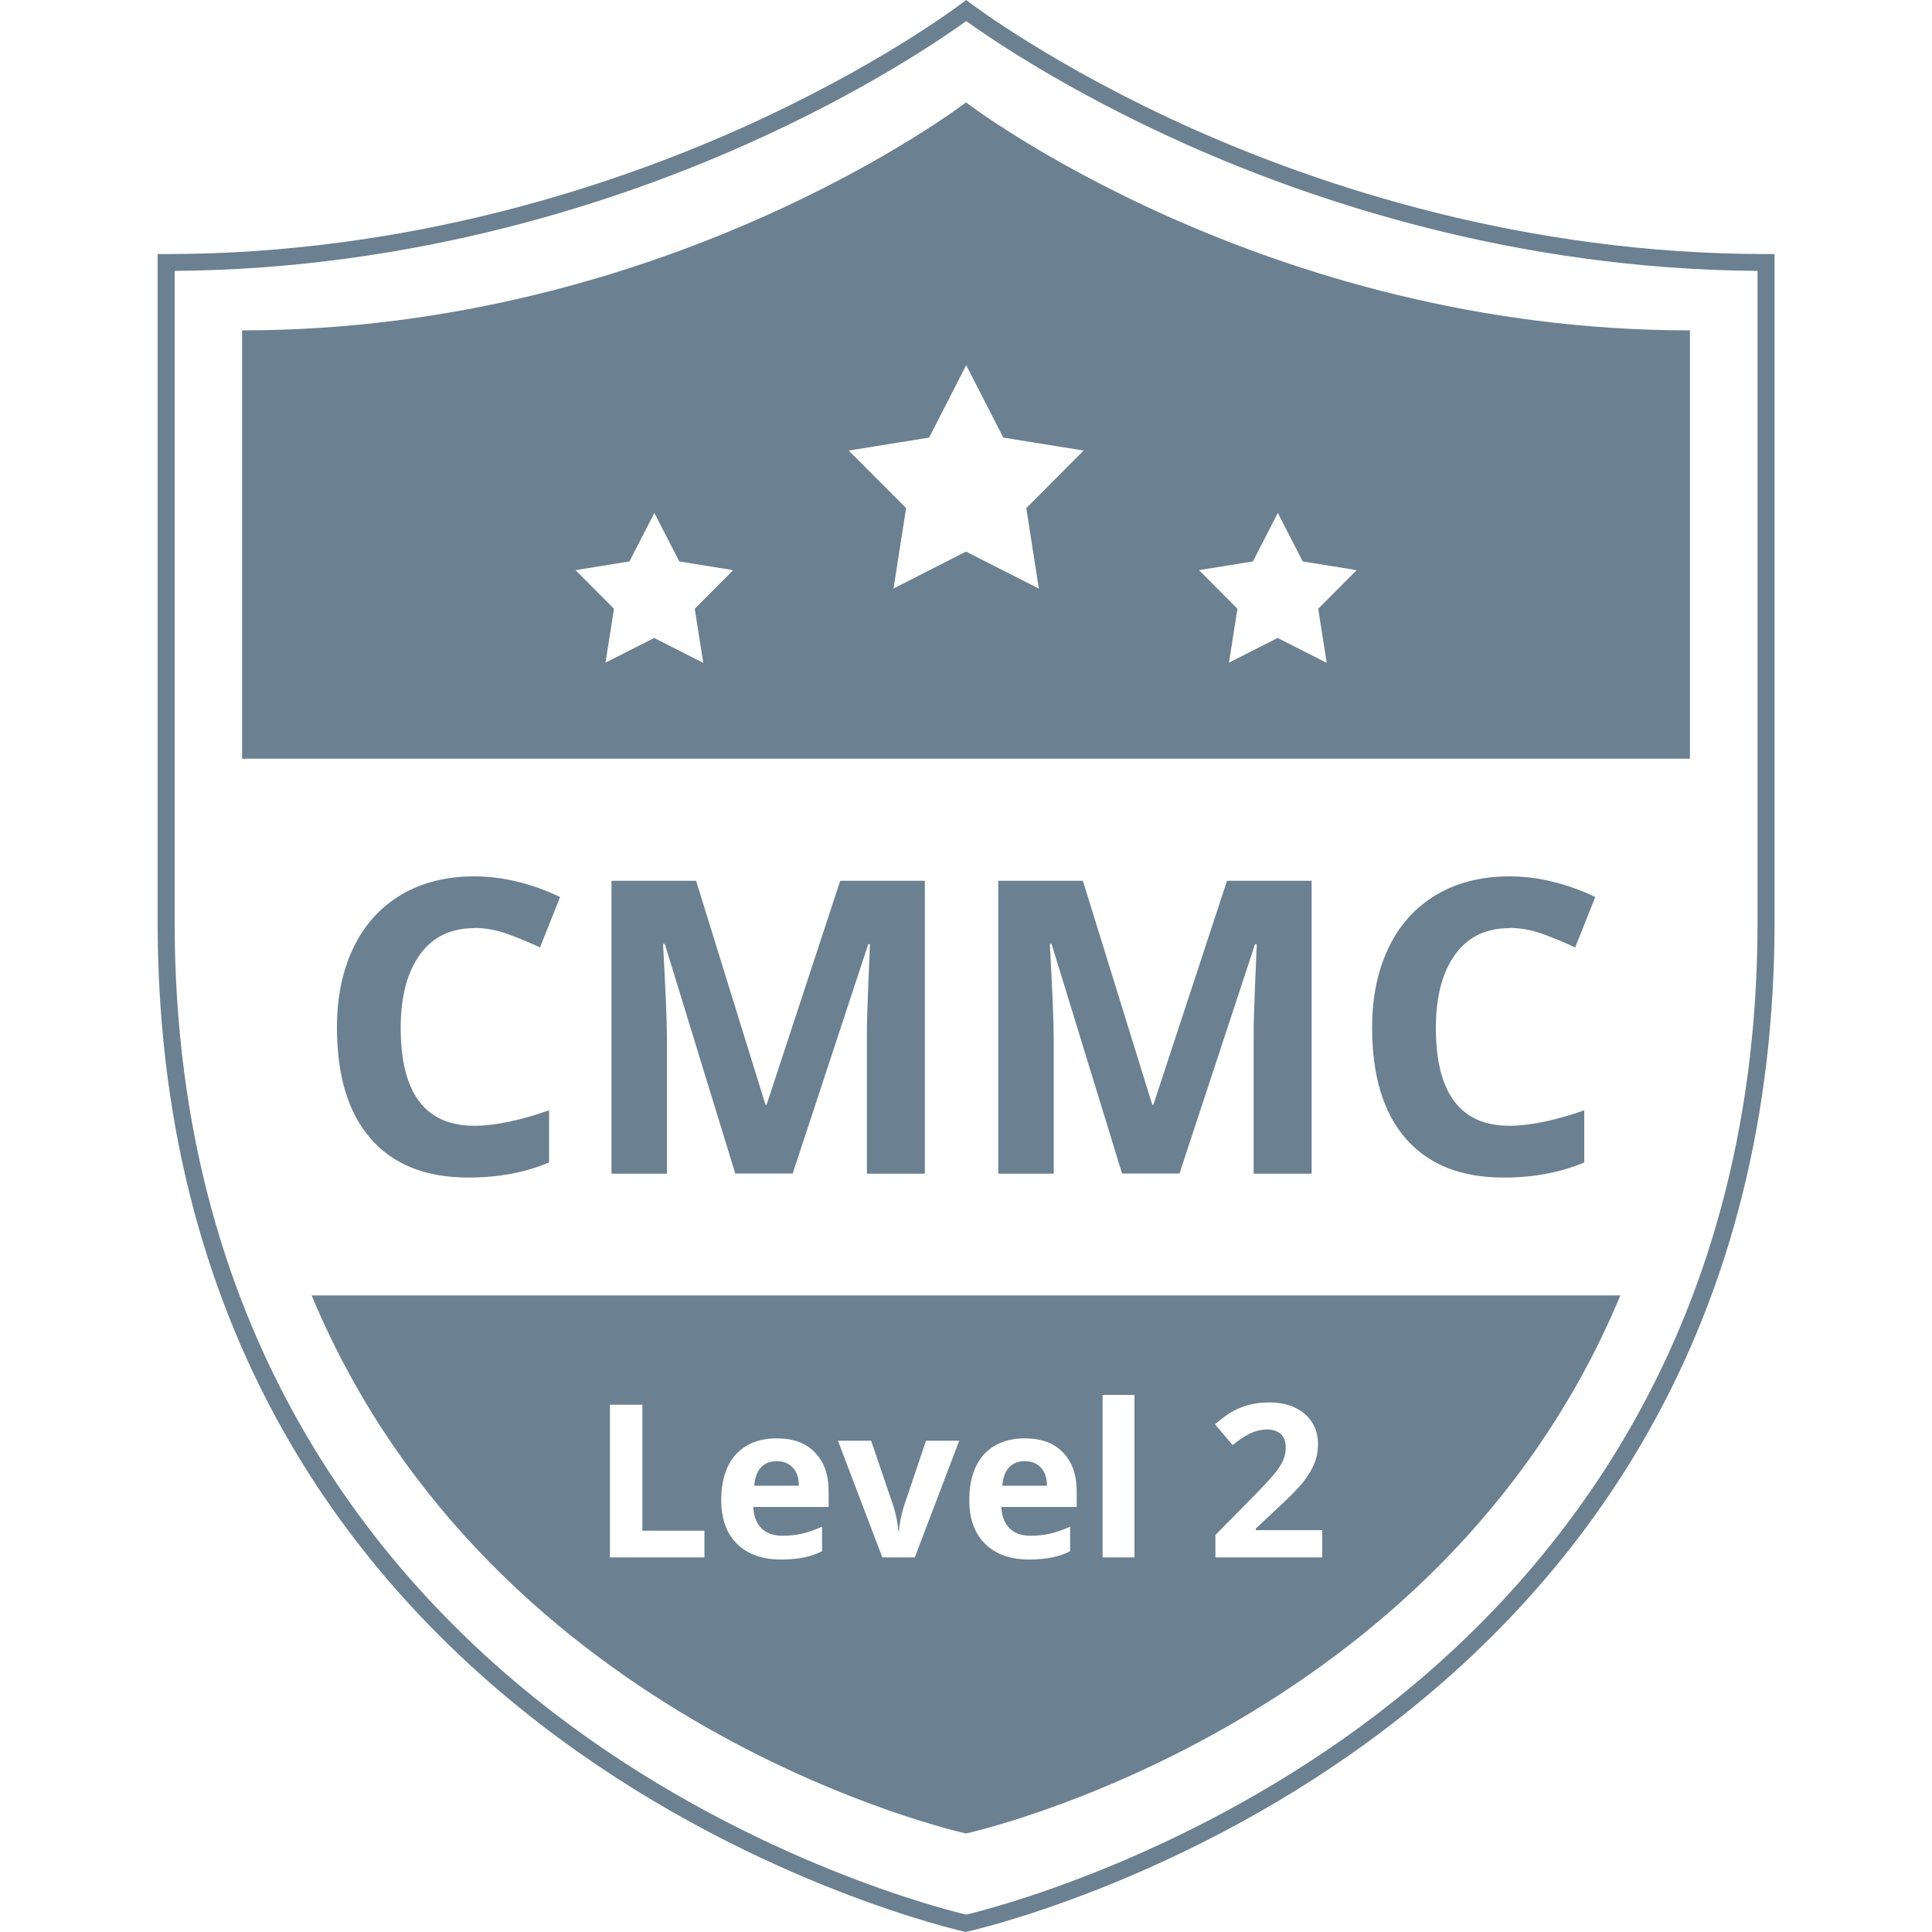
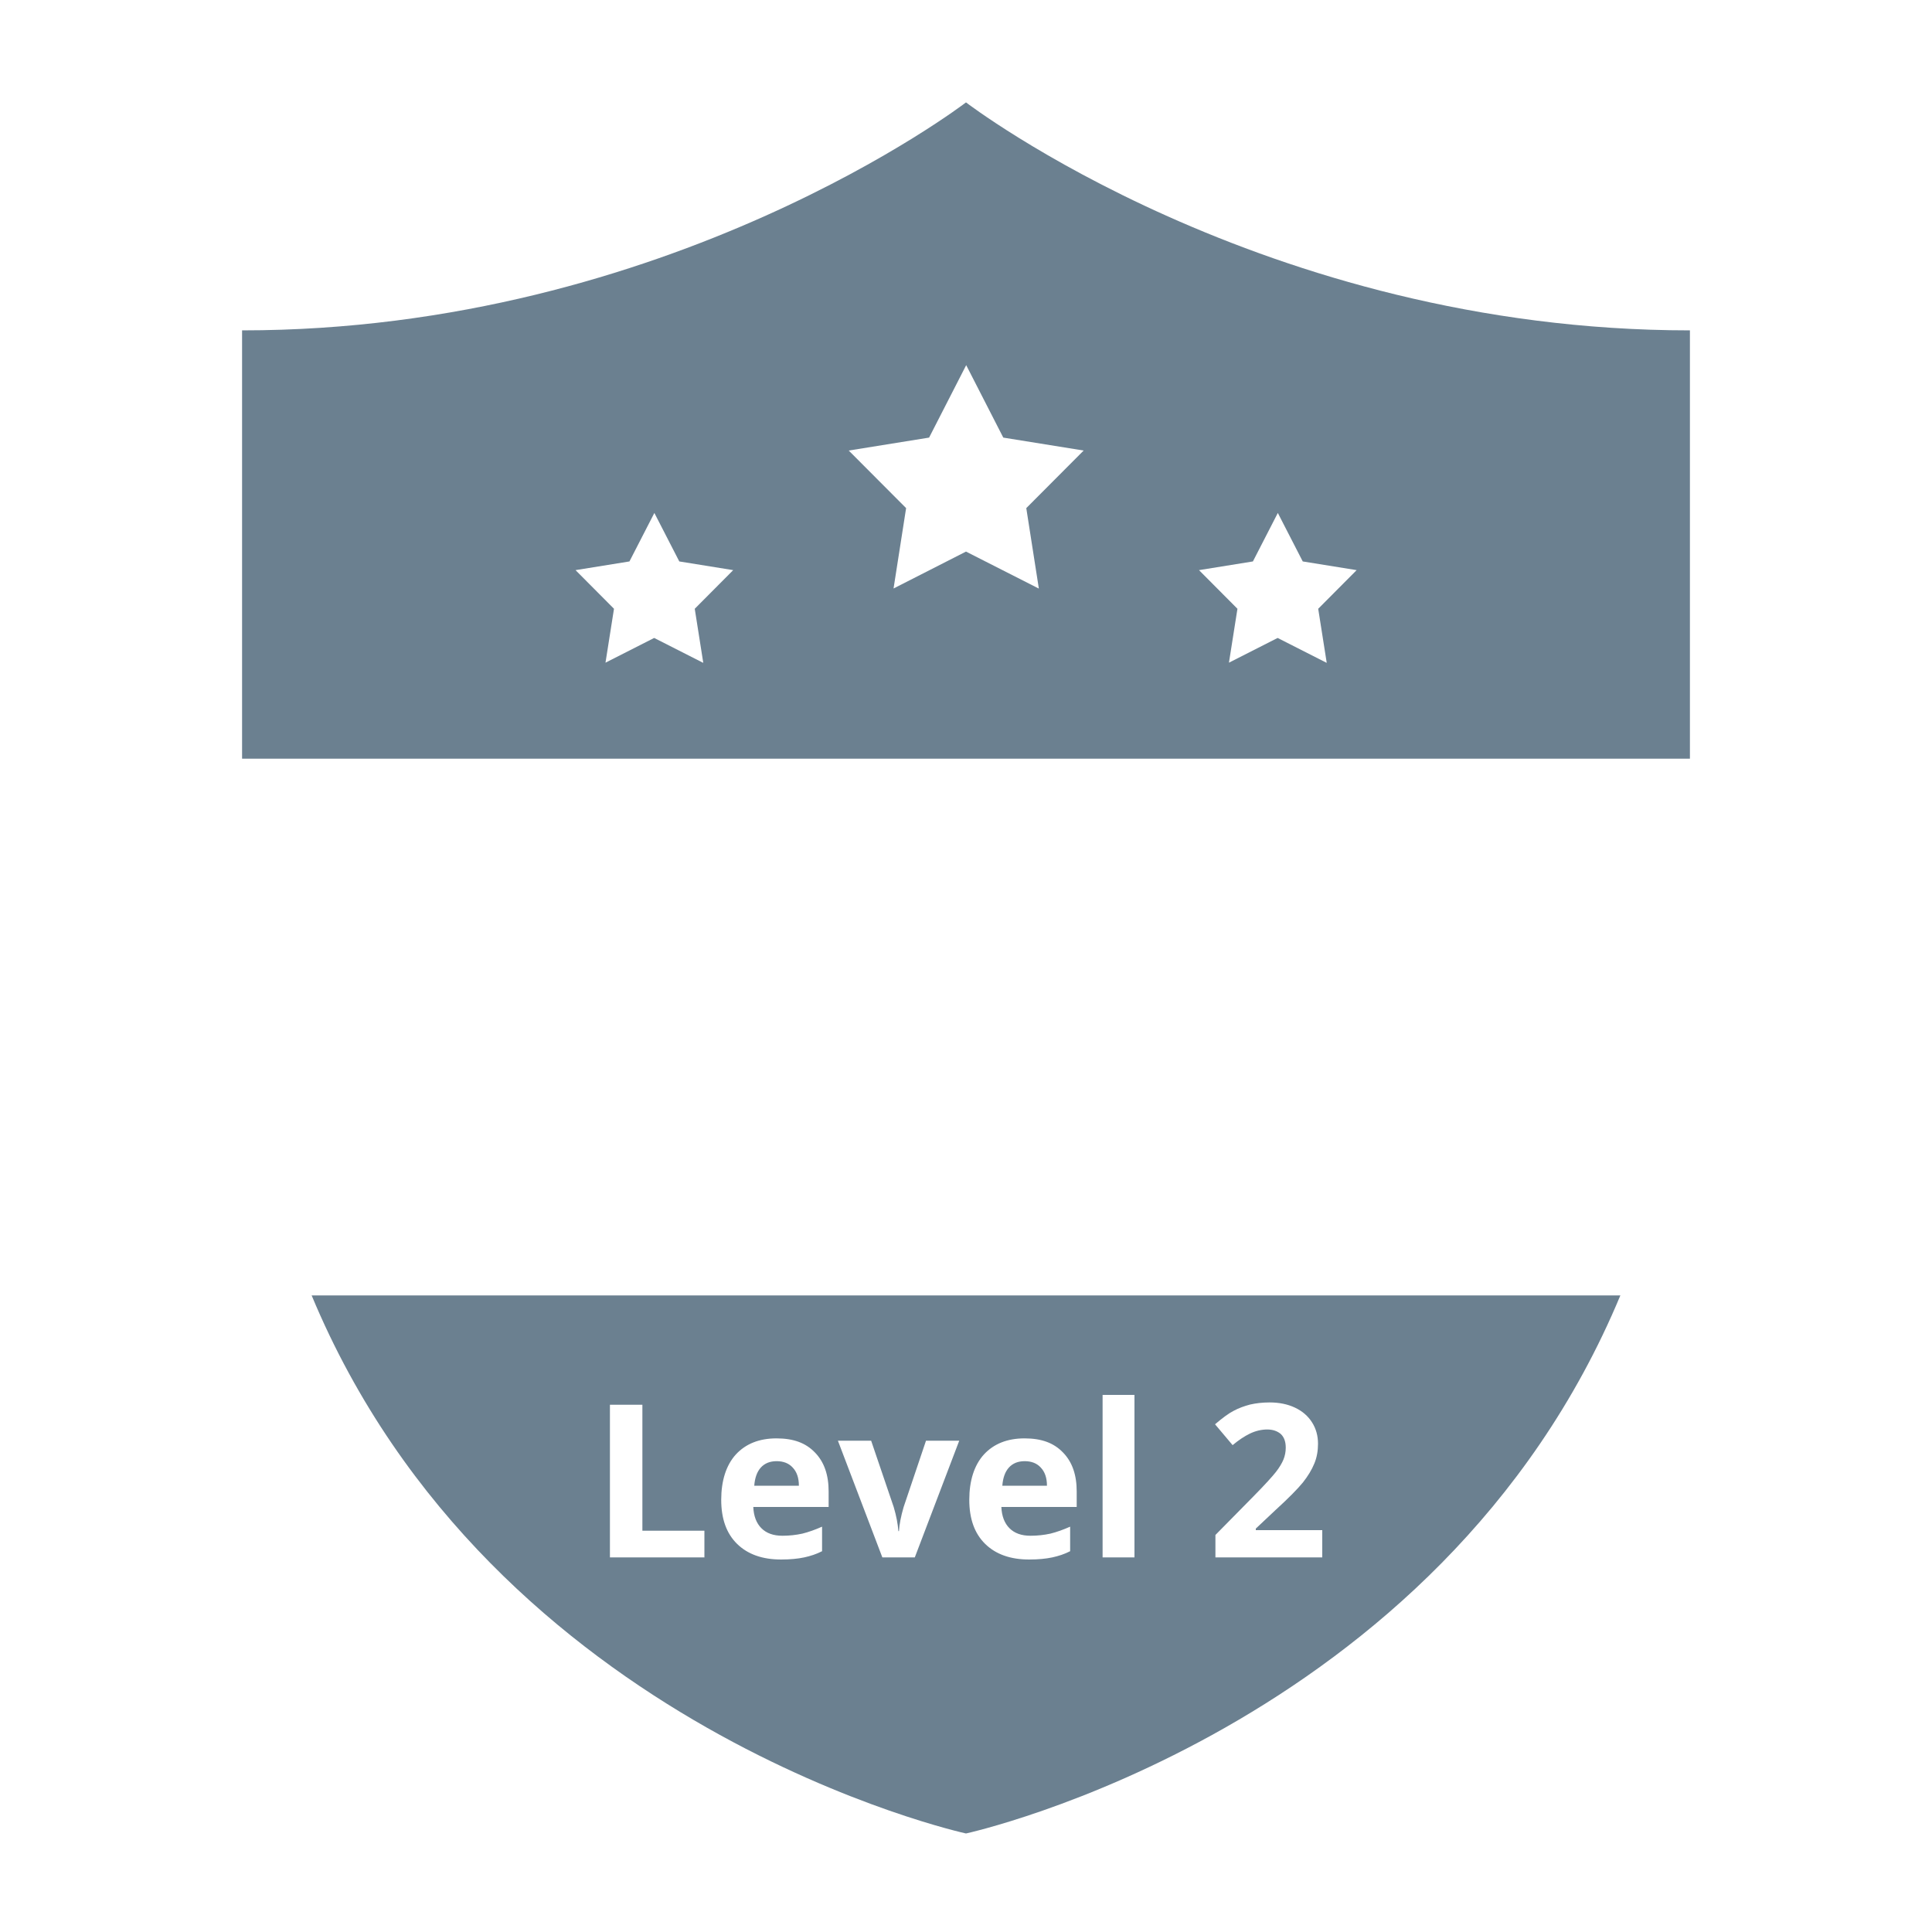
<svg xmlns="http://www.w3.org/2000/svg" width="40" height="40" viewBox="0 0 40 40" fill="none">
  <path d="M21.548 30.384C21.468 30.296 21.356 30.252 21.216 30.252C21.076 30.252 20.968 30.296 20.888 30.384C20.808 30.472 20.764 30.6 20.752 30.76H21.676C21.676 30.596 21.632 30.472 21.548 30.384ZM21.548 30.384C21.468 30.296 21.356 30.252 21.216 30.252C21.076 30.252 20.968 30.296 20.888 30.384C20.808 30.472 20.764 30.6 20.752 30.76H21.676C21.676 30.596 21.632 30.472 21.548 30.384ZM16.412 30.384C16.332 30.296 16.22 30.252 16.08 30.252C15.94 30.252 15.832 30.296 15.752 30.384C15.672 30.472 15.628 30.6 15.616 30.76H16.54C16.54 30.596 16.496 30.472 16.412 30.384ZM21.548 30.384C21.468 30.296 21.356 30.252 21.216 30.252C21.076 30.252 20.968 30.296 20.888 30.384C20.808 30.472 20.764 30.6 20.752 30.76H21.676C21.676 30.596 21.632 30.472 21.548 30.384ZM21.548 30.384C21.468 30.296 21.356 30.252 21.216 30.252C21.076 30.252 20.968 30.296 20.888 30.384C20.808 30.472 20.764 30.6 20.752 30.76H21.676C21.676 30.596 21.632 30.472 21.548 30.384ZM16.412 30.384C16.332 30.296 16.22 30.252 16.08 30.252C15.94 30.252 15.832 30.296 15.752 30.384C15.672 30.472 15.628 30.6 15.616 30.76H16.54C16.54 30.596 16.496 30.472 16.412 30.384ZM6.452 26.82C10.204 35.828 20 37.96 20 37.96C20 37.96 29.796 35.828 33.548 26.82H6.452ZM14.58 32.244H12.628V29.084H13.3V31.692H14.584V32.248L14.58 32.244ZM17.156 31.2H15.596C15.604 31.388 15.66 31.536 15.764 31.64C15.868 31.744 16.012 31.796 16.2 31.796C16.344 31.796 16.484 31.78 16.612 31.752C16.74 31.72 16.876 31.672 17.02 31.608V32.116C16.904 32.176 16.78 32.216 16.652 32.244C16.52 32.272 16.36 32.288 16.172 32.288C15.784 32.288 15.48 32.18 15.26 31.964C15.04 31.748 14.932 31.444 14.932 31.052C14.932 30.66 15.032 30.336 15.236 30.112C15.44 29.892 15.72 29.78 16.076 29.78C16.432 29.78 16.684 29.876 16.872 30.072C17.064 30.268 17.156 30.536 17.156 30.88V31.2ZM18.944 32.244H18.268L17.348 29.828H18.036L18.504 31.204C18.556 31.38 18.588 31.544 18.6 31.7H18.612C18.62 31.564 18.652 31.396 18.708 31.204L19.172 29.828H19.86L18.94 32.244H18.944ZM22.292 31.2H20.732C20.74 31.388 20.796 31.536 20.9 31.64C21.004 31.744 21.148 31.796 21.336 31.796C21.48 31.796 21.62 31.78 21.748 31.752C21.876 31.72 22.012 31.672 22.156 31.608V32.116C22.04 32.176 21.916 32.216 21.788 32.244C21.656 32.272 21.496 32.288 21.308 32.288C20.92 32.288 20.616 32.18 20.396 31.964C20.176 31.748 20.068 31.444 20.068 31.052C20.068 30.66 20.168 30.336 20.372 30.112C20.576 29.892 20.856 29.78 21.212 29.78C21.568 29.78 21.82 29.876 22.008 30.072C22.2 30.268 22.292 30.536 22.292 30.88V31.2ZM23.488 32.244H22.828V28.88H23.488V32.244ZM27.372 32.244H25.164V31.78L25.956 30.976C26.192 30.736 26.344 30.568 26.416 30.476C26.488 30.384 26.54 30.296 26.572 30.22C26.604 30.14 26.62 30.06 26.62 29.972C26.62 29.844 26.584 29.752 26.516 29.688C26.444 29.628 26.352 29.596 26.236 29.596C26.12 29.596 25.996 29.624 25.88 29.68C25.764 29.736 25.644 29.816 25.52 29.92L25.156 29.488C25.312 29.356 25.44 29.26 25.544 29.208C25.648 29.152 25.76 29.112 25.88 29.08C26 29.052 26.136 29.036 26.288 29.036C26.484 29.036 26.66 29.072 26.812 29.144C26.964 29.216 27.08 29.316 27.164 29.448C27.248 29.58 27.288 29.728 27.288 29.892C27.288 30.036 27.264 30.176 27.212 30.3C27.16 30.428 27.08 30.56 26.976 30.692C26.868 30.824 26.68 31.016 26.408 31.264L26 31.648V31.68H27.376V32.244H27.372ZM21.216 30.252C21.076 30.252 20.968 30.296 20.888 30.384C20.808 30.472 20.764 30.6 20.752 30.76H21.676C21.676 30.596 21.632 30.472 21.548 30.384C21.468 30.296 21.356 30.252 21.216 30.252ZM16.08 30.252C15.94 30.252 15.832 30.296 15.752 30.384C15.672 30.472 15.628 30.6 15.616 30.76H16.54C16.54 30.596 16.496 30.472 16.412 30.384C16.332 30.296 16.22 30.252 16.08 30.252ZM21.548 30.384C21.468 30.296 21.356 30.252 21.216 30.252C21.076 30.252 20.968 30.296 20.888 30.384C20.808 30.472 20.764 30.6 20.752 30.76H21.676C21.676 30.596 21.632 30.472 21.548 30.384ZM21.548 30.384C21.468 30.296 21.356 30.252 21.216 30.252C21.076 30.252 20.968 30.296 20.888 30.384C20.808 30.472 20.764 30.6 20.752 30.76H21.676C21.676 30.596 21.632 30.472 21.548 30.384Z" fill="#092C47" fill-opacity="0.6" />
  <path d="M20 2.12C20 2.12 13.852 6.84 5.012 6.84V15.708H34.988V6.84C26.148 6.84 20 2.12 20 2.12ZM14.552 13.72L13.544 13.208L12.536 13.72L12.712 12.604L11.916 11.804L13.032 11.624L13.548 10.62L14.064 11.624L15.18 11.804L14.384 12.604L14.56 13.72H14.552ZM21.504 12.184L20 11.42L18.5 12.184L18.76 10.52L17.572 9.328L19.236 9.06L20.004 7.56L20.772 9.06L22.436 9.328L21.248 10.52L21.508 12.184H21.504ZM27.46 13.72L26.452 13.208L25.444 13.72L25.62 12.604L24.824 11.804L25.94 11.624L26.456 10.62L26.972 11.624L28.088 11.804L27.292 12.604L27.468 13.72H27.46Z" fill="#092C47" fill-opacity="0.6" />
-   <path d="M9.82 19.216C9.336 19.216 8.96 19.396 8.696 19.76C8.432 20.124 8.296 20.632 8.296 21.28C8.296 22.632 8.804 23.308 9.82 23.308C10.244 23.308 10.76 23.2 11.368 22.988V24.068C10.872 24.276 10.316 24.38 9.7 24.38C8.816 24.38 8.144 24.112 7.676 23.576C7.208 23.04 6.976 22.272 6.976 21.272C6.976 20.64 7.092 20.088 7.32 19.616C7.548 19.14 7.88 18.78 8.308 18.524C8.736 18.272 9.24 18.144 9.82 18.144C10.4 18.144 11 18.288 11.596 18.572L11.18 19.616C10.952 19.508 10.724 19.416 10.496 19.332C10.268 19.252 10.04 19.212 9.82 19.212V19.216Z" fill="#092C47" fill-opacity="0.6" />
-   <path d="M15.224 24.3L13.764 19.544H13.728C13.78 20.512 13.808 21.156 13.808 21.48V24.3H12.66V18.236H14.412L15.848 22.872H15.872L17.396 18.236H19.148V24.3H17.948V21.428C17.948 21.292 17.948 21.136 17.956 20.96C17.96 20.784 17.98 20.312 18.012 19.548H17.976L16.412 24.296H15.236L15.224 24.3Z" fill="#092C47" fill-opacity="0.6" />
-   <path d="M23.232 24.3L21.772 19.544H21.736C21.788 20.512 21.816 21.156 21.816 21.48V24.3H20.668V18.236H22.42L23.856 22.872H23.88L25.404 18.236H27.156V24.3H25.956V21.428C25.956 21.292 25.956 21.136 25.964 20.96C25.968 20.784 25.988 20.312 26.02 19.548H25.984L24.42 24.296H23.244L23.232 24.3Z" fill="#092C47" fill-opacity="0.6" />
-   <path d="M31.252 19.216C30.768 19.216 30.392 19.396 30.128 19.76C29.864 20.124 29.728 20.632 29.728 21.28C29.728 22.632 30.236 23.308 31.252 23.308C31.676 23.308 32.192 23.2 32.8 22.988V24.068C32.304 24.276 31.748 24.38 31.132 24.38C30.248 24.38 29.576 24.112 29.108 23.576C28.64 23.04 28.408 22.272 28.408 21.272C28.408 20.64 28.524 20.088 28.752 19.616C28.98 19.14 29.312 18.78 29.74 18.524C30.168 18.272 30.672 18.144 31.252 18.144C31.832 18.144 32.432 18.288 33.028 18.572L32.612 19.616C32.384 19.508 32.156 19.416 31.928 19.332C31.7 19.252 31.472 19.212 31.252 19.212V19.216Z" fill="#092C47" fill-opacity="0.6" />
-   <path d="M20 40L19.964 39.992C19.924 39.984 15.74 39.048 11.616 36.02C9.192 34.24 7.26 32.096 5.876 29.644C4.144 26.58 3.264 23.032 3.264 19.096V5.26H3.44C8.452 5.26 12.656 3.852 15.304 2.672C18.172 1.392 19.876 0.096 19.896 0.08L20.004 0L20.112 0.08C20.112 0.08 21.836 1.392 24.704 2.672C27.348 3.852 31.556 5.26 36.564 5.26H36.74V19.092C36.74 23.028 35.86 26.576 34.128 29.64C32.744 32.092 30.812 34.236 28.388 36.016C24.264 39.044 20.084 39.98 20.04 39.988L20.004 39.996L20 40ZM3.616 5.608V19.092C3.616 27.86 8.076 32.976 11.816 35.728C15.672 38.564 19.58 39.54 20.004 39.64C20.424 39.54 24.332 38.564 28.192 35.728C31.932 32.976 36.388 27.86 36.388 19.092V5.608C31.388 5.576 27.196 4.168 24.548 2.984C22.052 1.868 20.42 0.736 20.004 0.436C19.584 0.74 17.956 1.872 15.46 2.984C12.812 4.168 8.62 5.572 3.62 5.608H3.616Z" fill="#092C47" fill-opacity="0.6" />
</svg>